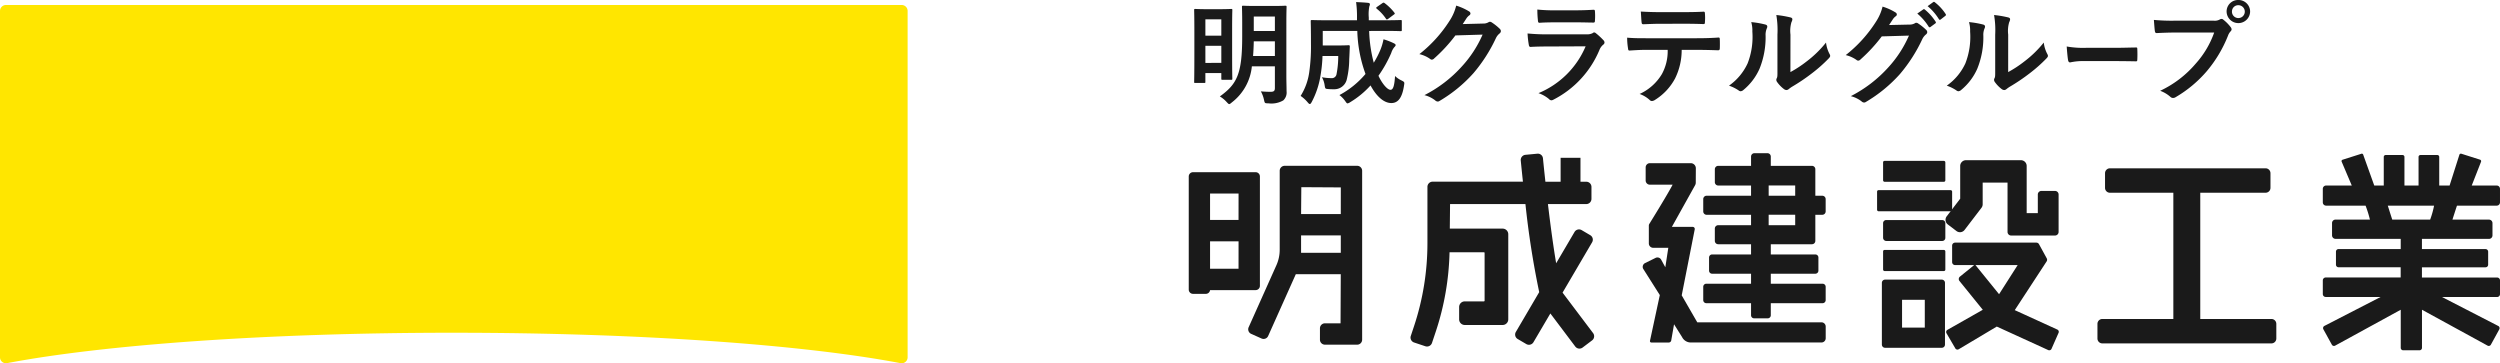
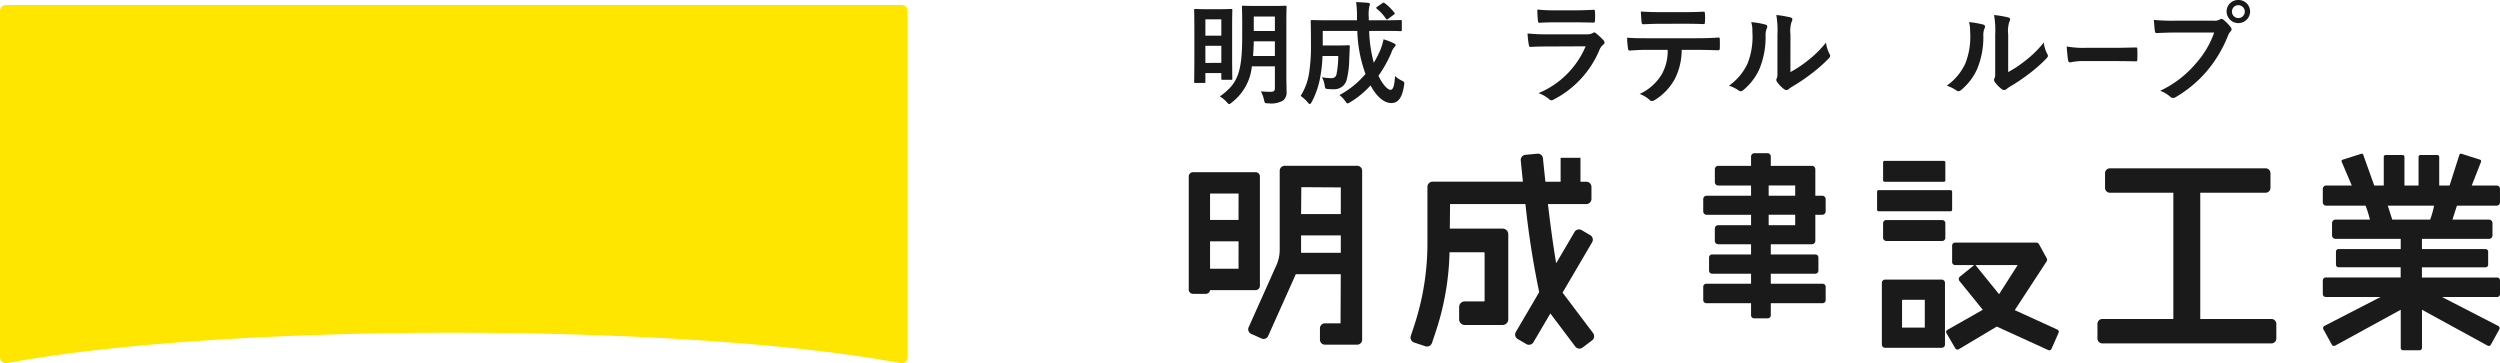
<svg xmlns="http://www.w3.org/2000/svg" id="コンポーネント_21_25" data-name="コンポーネント 21 – 25" width="354.514" height="51.514" viewBox="0 0 354.514 51.514">
  <path id="パス_155458" data-name="パス 155458" d="M316.64,553.721c26.421,0,49.7,1.712,63.353,4.313a.844.844,0,0,0,1-.832V508.089a.846.846,0,0,0-.848-.846H253.135a.846.846,0,0,0-.848.846V557.2a.844.844,0,0,0,1,.832c13.655-2.6,36.929-4.313,63.353-4.313" transform="translate(-252.287 -506.536)" fill="#ffe600" />
  <g id="グループ_2233" data-name="グループ 2233" transform="translate(168.562 21.719)">
    <g id="グループ_2232" data-name="グループ 2232">
      <g id="グループ_2229" data-name="グループ 2229" transform="translate(0 1.792)">
        <path id="パス_155459" data-name="パス 155459" d="M345.59,517.273H335.313a.709.709,0,0,0-.707.707v11.2a5.36,5.36,0,0,1-.471,2.2l-3.933,8.787a.708.708,0,0,0,.355.937l1.476.659a.707.707,0,0,0,.934-.355l3.924-8.765h6.375l-.032,6.966h-2.212a.71.71,0,0,0-.709.709v1.612a.71.71,0,0,0,.709.709h4.568a.708.708,0,0,0,.707-.709V517.98A.708.708,0,0,0,345.59,517.273Zm-2.321,12.341h-5.632v-2.467h5.632Zm0-5.5h-5.629l.032-3.81,5.6.034Z" transform="translate(-321.699 -517.273)" fill="#1a1a1a" />
        <path id="パス_155460" data-name="パス 155460" d="M336.526,533.792V518.279a.606.606,0,0,0-.6-.607h-8.89a.608.608,0,0,0-.6.607v16.044a.605.605,0,0,0,.6.6h1.823a.6.6,0,0,0,.6-.53h6.468A.606.606,0,0,0,336.526,533.792Zm-3.03-2.428h-4.038v-3.888H333.5Zm0-6.918h-4.038V520.7H333.5Z" transform="translate(-326.427 -516.765)" fill="#1a1a1a" />
      </g>
      <path id="パス_155461" data-name="パス 155461" d="M361.826,536.22l4.188-7.137a.736.736,0,0,0-.261-1.009l-1.223-.721a.741.741,0,0,0-1.007.264l-2.606,4.438c-.373-2.205-.766-5.022-1.166-8.394h5.438a.738.738,0,0,0,.734-.739v-1.694a.734.734,0,0,0-.734-.734h-.823V517.1h-2.817v3.39h-2.158c-.168-1.535-.289-2.733-.346-3.313a.727.727,0,0,0-.8-.659l-1.687.159a.737.737,0,0,0-.662.8c.055.55.161,1.628.309,3.008H343.4a.735.735,0,0,0-.737.734V529.2a37.359,37.359,0,0,1-1.921,11.843l-.437,1.314a.72.72,0,0,0,.039.562.736.736,0,0,0,.425.371l1.607.536a.744.744,0,0,0,.93-.466l.55-1.646a38.391,38.391,0,0,0,1.942-11.22h4.872a.1.1,0,0,1,.1.1v6.766a.1.1,0,0,1-.1.1h-2.712a.8.8,0,0,0-.8.8v1.748a.8.8,0,0,0,.8.8h5.368a.8.8,0,0,0,.8-.8V527.942a.8.8,0,0,0-.8-.8h-7.491l.036-3.483H356.56a124.236,124.236,0,0,0,1.953,12.489l-3.31,5.643a.729.729,0,0,0-.079.559.721.721,0,0,0,.341.448l1.223.718a.741.741,0,0,0,1.007-.261l2.4-4.081,3.533,4.69a.742.742,0,0,0,1.032.148l1.351-1.021a.725.725,0,0,0,.286-.484.732.732,0,0,0-.141-.546Z" transform="translate(-308.807 -516.442)" fill="#1a1a1a" />
      <path id="パス_155462" data-name="パス 155462" d="M397.687,520.891h9.262a.692.692,0,0,0,.694-.693v-2.071a.694.694,0,0,0-.694-.7H384.875a.7.7,0,0,0-.693.7V520.2a.693.693,0,0,0,.693.693h8.994v17.9H383.8a.694.694,0,0,0-.693.7v2.071a.693.693,0,0,0,.693.693h23.979a.693.693,0,0,0,.693-.693v-2.071a.694.694,0,0,0-.693-.7H397.687Z" transform="translate(-254.239 -515.28)" fill="#1a1a1a" />
      <path id="パス_155463" data-name="パス 155463" d="M422.046,540.95l-7.98-4.108h7.812a.414.414,0,0,0,.414-.414v-1.935a.412.412,0,0,0-.414-.414H411.221V532.63h9.019a.371.371,0,0,0,.371-.37v-1.844a.371.371,0,0,0-.371-.37h-9.019V528.6h9.51a.493.493,0,0,0,.493-.493v-1.748a.492.492,0,0,0-.493-.491h-5.184l.127-.4c.173-.532.4-1.246.516-1.582h5.636a.465.465,0,0,0,.464-.466V521.5a.465.465,0,0,0-.464-.466h-3.544l1.319-3.369a.227.227,0,0,0-.141-.3l-2.646-.841a.224.224,0,0,0-.282.146l-1.389,4.363h-1.469v-4.058a.269.269,0,0,0-.268-.268h-2.394a.269.269,0,0,0-.271.268v4.058h-2v-4.058a.269.269,0,0,0-.271-.268h-2.394a.269.269,0,0,0-.268.268v4.058H404.46l-1.571-4.383a.2.2,0,0,0-.25-.125l-2.678.853a.2.2,0,0,0-.125.271l1.437,3.385h-3.645a.466.466,0,0,0-.464.466v1.919a.466.466,0,0,0,.464.466h5.6a16.114,16.114,0,0,1,.618,1.978h-4.881a.492.492,0,0,0-.491.491v1.748a.492.492,0,0,0,.491.493h9.247v1.446H399.4a.371.371,0,0,0-.371.37v1.844a.371.371,0,0,0,.371.37h8.805v1.448H397.578a.412.412,0,0,0-.414.414v1.935a.414.414,0,0,0,.414.414h7.785l-7.98,4.108a.35.35,0,0,0-.139.473l1.2,2.18a.345.345,0,0,0,.471.139l9.3-5.088v5.4a.347.347,0,0,0,.348.348h2.317a.348.348,0,0,0,.348-.348v-5.4l9.3,5.088a.348.348,0,0,0,.473-.139l1.194-2.18A.348.348,0,0,0,422.046,540.95Zm-15.033-15.083c-.068-.2-.18-.552-.3-.923-.123-.393-.248-.8-.337-1.055h6.566a12.61,12.61,0,0,1-.555,1.978Z" transform="translate(-236.339 -516.443)" fill="#1a1a1a" />
      <g id="グループ_2230" data-name="グループ 2230" transform="translate(64.376)">
        <path id="パス_155464" data-name="パス 155464" d="M373.938,529.4a.477.477,0,0,0,.478-.477v-3.7h.987a.477.477,0,0,0,.477-.478V523a.477.477,0,0,0-.477-.477h-.987v-3.761a.477.477,0,0,0-.478-.477H368.1v-1.319a.479.479,0,0,0-.48-.477h-1.842a.477.477,0,0,0-.477.477v1.319h-4.656a.478.478,0,0,0-.48.477v1.835a.478.478,0,0,0,.48.477H365.3v1.448H359a.478.478,0,0,0-.48.477v1.748a.478.478,0,0,0,.48.478h6.3V526.7h-4.656a.478.478,0,0,0-.48.477v1.746a.478.478,0,0,0,.48.477H365.3v1.448h-5.522a.435.435,0,0,0-.434.436v1.86a.435.435,0,0,0,.434.437H365.3V535h-6.343a.435.435,0,0,0-.437.434v1.892a.435.435,0,0,0,.437.434H365.3v1.714a.435.435,0,0,0,.437.434h1.926a.435.435,0,0,0,.437-.434v-1.714h7.344a.435.435,0,0,0,.437-.434v-1.892a.435.435,0,0,0-.437-.434H368.1v-1.419h6.318a.436.436,0,0,0,.434-.437v-1.86a.436.436,0,0,0-.434-.436H368.1V529.4Zm-6.141-8.33h3.763v1.448H367.8Zm0,5.629v-1.478h3.763V526.7Z" transform="translate(-349.929 -516.485)" fill="#1a1a1a" />
-         <path id="パス_155465" data-name="パス 155465" d="M380.095,539.68H362.486l-2.205-3.824,1.846-9.36a.293.293,0,0,0-.289-.35h-2.953l3.288-5.9a.747.747,0,0,0,.1-.368l.011-2.037a.725.725,0,0,0-.725-.73h-5.791a.6.6,0,0,0-.6.6v1.853a.6.6,0,0,0,.6.6h3.222c-.7,1.355-2.894,4.9-3.306,5.566a.432.432,0,0,0-.066.236v2.524a.621.621,0,0,0,.621.623h2.139l-.423,2.76-.578-1.057a.6.6,0,0,0-.8-.273l-1.494.737a.6.6,0,0,0-.273.8l2.365,3.736-1.394,6.482a.2.2,0,0,0,.2.246h2.46a.36.36,0,0,0,.352-.289l.4-2.3,1.137,1.814a1.378,1.378,0,0,0,1.239.771h18.53a.6.6,0,0,0,.6-.6V540.28A.6.6,0,0,0,380.095,539.68Z" transform="translate(-354.742 -515.692)" fill="#1a1a1a" />
      </g>
      <g id="グループ_2231" data-name="グループ 2231" transform="translate(97.618 0.987)">
        <rect id="長方形_2208" data-name="長方形 2208" width="8.828" height="2.967" rx="0.201" transform="translate(0.853 0.107)" fill="#1a1a1a" />
-         <rect id="長方形_2209" data-name="長方形 2209" width="8.828" height="2.996" rx="0.201" transform="translate(0.853 12.735)" fill="#1a1a1a" />
        <rect id="長方形_2210" data-name="長方形 2210" width="10.642" height="2.997" rx="0.201" transform="translate(0 4.257)" fill="#1a1a1a" />
-         <path id="パス_155466" data-name="パス 155466" d="M389.158,527.612h-6.225a.508.508,0,0,1-.507-.509v-7H378.9v3.076a.811.811,0,0,1-.168.5l-2.4,3.14a.82.82,0,0,1-1.15.155l-1.226-.934a.821.821,0,0,1-.155-1.15l1.912-2.5v-4.64a.82.82,0,0,1,.821-.821h7.785a.82.82,0,0,1,.821.821v6.689h1.58v-2.644a.507.507,0,0,1,.507-.507h1.933a.507.507,0,0,1,.507.507V527.1A.508.508,0,0,1,389.158,527.612Z" transform="translate(-363.926 -516.919)" fill="#1a1a1a" />
        <path id="パス_155467" data-name="パス 155467" d="M383.4,531.637l4.522-6.914a.422.422,0,0,0,.014-.43l-1.1-2.01a.425.425,0,0,0-.371-.218H374.939a.421.421,0,0,0-.421.423v2.337a.422.422,0,0,0,.421.423h2.708l-2.021,1.637a.442.442,0,0,0-.066.623l3.306,4.079-5.018,2.849a.35.35,0,0,0-.127.48l1.25,2.144a.351.351,0,0,0,.48.125l5.4-3.217,7.3,3.336a.35.35,0,0,0,.462-.18l1-2.271a.35.35,0,0,0-.18-.462Zm.412-6.389-2.637,4.131-3.347-4.131Z" transform="translate(-363.876 -510.365)" fill="#1a1a1a" />
        <path id="パス_155468" data-name="パス 155468" d="M378.156,534.038h-8.039a.453.453,0,0,1-.455-.455v-8.756a.455.455,0,0,1,.455-.455h8.039a.455.455,0,0,1,.455.455v8.756A.453.453,0,0,1,378.156,534.038Zm-5.632-2.863h3.224v-3.938h-3.224Z" transform="translate(-368.982 -507.426)" fill="#1a1a1a" />
        <path id="パス_155469" data-name="パス 155469" d="M369.872,523.489a.455.455,0,0,1-.134-.323V521.1a.441.441,0,0,1,.441-.441h7.946a.441.441,0,0,1,.441.441v2.085a.442.442,0,0,1-.441.441H370.2A.459.459,0,0,1,369.872,523.489Z" transform="translate(-368.886 -512.16)" fill="#1a1a1a" />
      </g>
    </g>
  </g>
  <g id="グループ_2234" data-name="グループ 2234" transform="translate(169.338)">
    <path id="パス_155470" data-name="パス 155470" d="M326.941,518.242c-.159,0-.173,0-.173-.157,0-.114.03-.766.03-4.315v-2.533c0-2.515-.03-3.217-.03-3.313,0-.159.014-.175.173-.175.114,0,.48.032,1.61.032H330.4c1.13,0,1.5-.032,1.607-.032.161,0,.175.016.175.175,0,.1-.03.764-.03,2.851v2.737c0,3.379.03,4.015.03,4.111,0,.157-.014.175-.175.175H330.81c-.175,0-.191-.018-.191-.175v-.782h-2.26v1.244c0,.157-.016.157-.191.157Zm1.419-9.026v2.324h2.26v-2.324Zm2.26,6.18v-2.421h-2.26V515.4Zm9.222,1.812c0,.748.03,1.562.03,2.2a1.528,1.528,0,0,1-.462,1.305,3.334,3.334,0,0,1-2.133.416c-.493,0-.493,0-.607-.5a4.252,4.252,0,0,0-.443-1.193c.539.048,1.064.063,1.366.063.5,0,.623-.143.623-.557v-3.058h-3.265A7.351,7.351,0,0,1,332.115,521c-.191.161-.286.241-.382.241-.08,0-.175-.1-.35-.287a4.2,4.2,0,0,0-.971-.8c2.421-1.751,3.169-3.151,3.169-8.5v-1.958c0-1.4-.032-2.119-.032-2.23,0-.159.016-.175.191-.175.1,0,.509.034,1.782.034H337.9c1.257,0,1.687-.034,1.782-.034.175,0,.191.016.191.175,0,.1-.03.828-.03,2.23Zm-1.626-2.785v-2.085h-2.994c-.016.764-.048,1.462-.1,2.085Zm-2.994-5.6v2.053h2.994v-2.053Z" transform="translate(-326.768 -506.479)" fill="#1a1a1a" />
    <path id="パス_155471" data-name="パス 155471" d="M343.125,511.156a19.968,19.968,0,0,0,.652,4.506,13.029,13.029,0,0,0,.955-1.864,7.9,7.9,0,0,0,.43-1.462,9.1,9.1,0,0,1,1.48.573c.159.08.239.157.239.252,0,.114-.111.209-.223.336a2.382,2.382,0,0,0-.4.78,17.8,17.8,0,0,1-1.814,3.231c.573,1.228,1.305,1.992,1.7,1.992.366,0,.557-.477.653-1.958a3.185,3.185,0,0,0,.891.618c.464.241.464.241.382.734-.255,1.705-.828,2.483-1.8,2.483-1.1,0-2.151-1.019-2.947-2.5a12.624,12.624,0,0,1-2.881,2.374,1.021,1.021,0,0,1-.382.175c-.1,0-.175-.1-.337-.336a3.754,3.754,0,0,0-.812-.844,12.628,12.628,0,0,0,3.695-2.992,19.33,19.33,0,0,1-1.162-6.1h-4.9v2.055h2.292c.973,0,1.259-.032,1.355-.032.159,0,.191.032.191.207-.032.6-.048,1.273-.082,1.751a12.447,12.447,0,0,1-.366,2.963,1.814,1.814,0,0,1-1.846,1.321,6.953,6.953,0,0,1-.812-.032c-.366-.032-.384-.032-.462-.525a3.336,3.336,0,0,0-.384-1.146,7.311,7.311,0,0,0,1.307.127.675.675,0,0,0,.764-.573,13.135,13.135,0,0,0,.239-2.565h-2.23a19.9,19.9,0,0,1-.286,2.785,11.885,11.885,0,0,1-1.239,3.726c-.111.209-.191.3-.273.3s-.175-.08-.318-.255a4.943,4.943,0,0,0-.987-.894,8.5,8.5,0,0,0,1.241-3.519,25.591,25.591,0,0,0,.225-3.851c0-2.167-.034-3.106-.034-3.2,0-.177.016-.191.191-.191.1,0,.621.032,2.133.032H341.4v-.334a15.117,15.117,0,0,0-.127-2.246c.6.032,1.146.048,1.719.112.159.016.239.1.239.191a.761.761,0,0,1-.08.3,5.764,5.764,0,0,0-.079,1.592v.384h2.389c1.5,0,2.024-.032,2.119-.032.157,0,.175.014.175.191v1.21c0,.159-.018.175-.175.175-.1,0-.623-.032-2.119-.032Zm1.862-3.933c.157-.111.207-.111.332-.016a7.163,7.163,0,0,1,1.371,1.339c.1.125.1.191-.08.3l-.764.573a.515.515,0,0,1-.207.109c-.048,0-.08-.045-.13-.109a6.188,6.188,0,0,0-1.289-1.4c-.061-.064-.1-.1-.1-.143s.05-.077.13-.143Z" transform="translate(-318.309 -506.764)" fill="#1a1a1a" />
-     <path id="パス_155472" data-name="パス 155472" d="M349.828,509.827a1.437,1.437,0,0,0,.8-.191.338.338,0,0,1,.209-.061.461.461,0,0,1,.252.1,7.245,7.245,0,0,1,1.084.859.512.512,0,0,1,.2.366.463.463,0,0,1-.191.337,1.933,1.933,0,0,0-.525.682,21.875,21.875,0,0,1-3.153,4.92,20.157,20.157,0,0,1-4.84,3.967.43.43,0,0,1-.255.08.577.577,0,0,1-.366-.175,4.158,4.158,0,0,0-1.512-.734,18.32,18.32,0,0,0,5.3-4.06,16.182,16.182,0,0,0,2.947-4.522l-3.854.114a22.035,22.035,0,0,1-3.01,3.263.49.49,0,0,1-.332.175.388.388,0,0,1-.241-.1,4.261,4.261,0,0,0-1.528-.684,18.891,18.891,0,0,0,4.283-4.729,6.809,6.809,0,0,0,.939-2.151,7.859,7.859,0,0,1,1.864.844.341.341,0,0,1,.159.271.328.328,0,0,1-.175.273,1.734,1.734,0,0,0-.4.43c-.173.271-.332.509-.523.8Z" transform="translate(-308.877 -506.487)" fill="#1a1a1a" />
    <path id="パス_155473" data-name="パス 155473" d="M350.369,512.767c-.8,0-1.592.016-2.39.061-.143,0-.207-.1-.239-.3a12.472,12.472,0,0,1-.177-1.607,28.339,28.339,0,0,0,2.933.125h5.461a1.726,1.726,0,0,0,.844-.175.341.341,0,0,1,.207-.1.424.424,0,0,1,.239.111,9.854,9.854,0,0,1,1.069.987.466.466,0,0,1,.157.337.378.378,0,0,1-.175.3,1.842,1.842,0,0,0-.541.748,13.919,13.919,0,0,1-6.5,7.039.738.738,0,0,1-.316.109.519.519,0,0,1-.35-.191,4.675,4.675,0,0,0-1.482-.827,12.4,12.4,0,0,0,6.689-6.641Zm1.066-3.424c-.716,0-1.512.016-2.18.064-.161,0-.209-.1-.225-.35a13.942,13.942,0,0,1-.08-1.53,21.984,21.984,0,0,0,2.612.111h2.867c1.034,0,1.878-.045,2.5-.079.141,0,.191.079.191.255a8.738,8.738,0,0,1,0,1.244c0,.268-.05.334-.286.318-.527,0-1.276-.032-2.249-.032Z" transform="translate(-300.284 -506.175)" fill="#1a1a1a" />
    <path id="パス_155474" data-name="パス 155474" d="M361.511,513.083a9.11,9.11,0,0,1-.939,4.061,8.026,8.026,0,0,1-2.8,3.008.97.97,0,0,1-.477.191.464.464,0,0,1-.334-.159,4.179,4.179,0,0,0-1.417-.844,7.069,7.069,0,0,0,3.167-2.833,6.775,6.775,0,0,0,.814-3.424H356.5c-.8,0-1.578.048-2.387.1-.146.016-.193-.1-.209-.3a9.552,9.552,0,0,1-.127-1.528c.893.082,1.785.082,2.708.082h7.148c1.244,0,2.169-.034,3.108-.1.159,0,.175.1.175.316.016.207.016,1.019,0,1.225,0,.209-.1.27-.241.27-.828-.029-1.926-.061-3.024-.061Zm-3.153-3.694c-.73,0-1.369.032-2.26.064-.207,0-.255-.08-.271-.271-.048-.384-.066-.957-.111-1.53,1.114.066,1.928.082,2.642.082h3.567c.894,0,1.894-.016,2.692-.066.159,0,.191.1.191.3a7.065,7.065,0,0,1,0,1.162c0,.221-.032.3-.207.3-.859-.032-1.8-.048-2.676-.048Z" transform="translate(-292.377 -506.015)" fill="#1a1a1a" />
    <path id="パス_155475" data-name="パス 155475" d="M365.3,509.224c.271.08.3.271.209.493a2.3,2.3,0,0,0-.193,1.082,11.89,11.89,0,0,1-.859,4.683,8.171,8.171,0,0,1-2.26,2.992.72.72,0,0,1-.416.207.528.528,0,0,1-.3-.127,5.623,5.623,0,0,0-1.355-.668,7.894,7.894,0,0,0,2.644-3.169,10.373,10.373,0,0,0,.668-4.506,4.283,4.283,0,0,0-.159-1.337A12.586,12.586,0,0,1,365.3,509.224Zm3.535,6.737a16.279,16.279,0,0,0,2.262-1.482,15.355,15.355,0,0,0,2.787-2.706,4.585,4.585,0,0,0,.491,1.607.745.745,0,0,1,.1.271c0,.112-.061.223-.236.4a20.576,20.576,0,0,1-2.358,2.087,26.428,26.428,0,0,1-2.833,1.91,4.974,4.974,0,0,0-.462.334.511.511,0,0,1-.32.127.665.665,0,0,1-.332-.127,4.507,4.507,0,0,1-.957-.973.622.622,0,0,1-.143-.332.5.5,0,0,1,.061-.239c.114-.207.1-.4.1-1.212V510.64a12.738,12.738,0,0,0-.159-2.772,14.8,14.8,0,0,1,1.989.337c.209.048.287.143.287.271a.981.981,0,0,1-.127.4,4.4,4.4,0,0,0-.143,1.767Z" transform="translate(-284.282 -505.739)" fill="#1a1a1a" />
-     <path id="パス_155476" data-name="パス 155476" d="M376.423,510.271a1.477,1.477,0,0,0,.8-.191.305.305,0,0,1,.2-.064.462.462,0,0,1,.257.1,7.339,7.339,0,0,1,1.082.859.516.516,0,0,1,.207.368.459.459,0,0,1-.191.332,1.93,1.93,0,0,0-.525.687,21.876,21.876,0,0,1-3.154,4.92,20.225,20.225,0,0,1-4.84,3.963.431.431,0,0,1-.255.08.55.55,0,0,1-.366-.175,4.151,4.151,0,0,0-1.512-.73,18.426,18.426,0,0,0,5.3-4.06,16.244,16.244,0,0,0,2.946-4.525l-3.854.111a22.313,22.313,0,0,1-3.01,3.265.485.485,0,0,1-.334.175.382.382,0,0,1-.239-.1,4.329,4.329,0,0,0-1.53-.685,18.876,18.876,0,0,0,4.286-4.729,6.872,6.872,0,0,0,.939-2.149,7.781,7.781,0,0,1,1.862.844.332.332,0,0,1,.161.27.316.316,0,0,1-.175.268,1.7,1.7,0,0,0-.4.432c-.175.271-.334.509-.525.8Zm1.974-2.148c.08-.066.143-.05.241.03a7.4,7.4,0,0,1,1.512,1.705.16.16,0,0,1-.05.255l-.668.493a.167.167,0,0,1-.271-.048,7.9,7.9,0,0,0-1.607-1.848Zm1.416-1.037c.1-.064.146-.048.241.032a6.7,6.7,0,0,1,1.512,1.642.184.184,0,0,1-.048.286l-.637.493a.163.163,0,0,1-.271-.048,7.586,7.586,0,0,0-1.591-1.833Z" transform="translate(-275.01 -506.786)" fill="#1a1a1a" />
    <path id="パス_155477" data-name="パス 155477" d="M378.883,509.224c.273.08.3.271.209.493a2.3,2.3,0,0,0-.193,1.082,11.853,11.853,0,0,1-.859,4.683,8.172,8.172,0,0,1-2.26,2.992.72.72,0,0,1-.414.207.54.54,0,0,1-.3-.127,5.626,5.626,0,0,0-1.355-.668,7.894,7.894,0,0,0,2.644-3.169,10.376,10.376,0,0,0,.668-4.506,4.282,4.282,0,0,0-.159-1.337A12.591,12.591,0,0,1,378.883,509.224Zm3.535,6.737a16.278,16.278,0,0,0,2.262-1.482,15.355,15.355,0,0,0,2.787-2.706,4.538,4.538,0,0,0,.493,1.607.791.791,0,0,1,.1.271c0,.112-.064.223-.239.4a20.6,20.6,0,0,1-2.358,2.087,26.422,26.422,0,0,1-2.833,1.91,4.961,4.961,0,0,0-.462.334.512.512,0,0,1-.321.127.666.666,0,0,1-.332-.127,4.511,4.511,0,0,1-.957-.973.622.622,0,0,1-.143-.332.483.483,0,0,1,.064-.239c.111-.207.1-.4.1-1.212V510.64a12.558,12.558,0,0,0-.161-2.772,14.8,14.8,0,0,1,1.989.337c.209.048.286.143.286.271a1.008,1.008,0,0,1-.125.4,4.338,4.338,0,0,0-.146,1.767Z" transform="translate(-266.987 -505.739)" fill="#1a1a1a" />
    <path id="パス_155478" data-name="パス 155478" d="M383.549,511.9a8.231,8.231,0,0,0-1.874.191c-.152,0-.255-.1-.293-.334-.064-.366-.139-1.114-.191-1.926a13.325,13.325,0,0,0,2.751.191h4.1c.969,0,1.951-.034,2.928-.048.191-.016.23.03.23.223a14.934,14.934,0,0,1,0,1.5c0,.191-.052.255-.23.239-.955-.016-1.9-.032-2.84-.032Z" transform="translate(-257.457 -503.24)" fill="#1a1a1a" />
    <path id="パス_155479" data-name="パス 155479" d="M389.606,511.547c-1,0-1.885.045-2.549.075-.2.016-.261-.091-.293-.309-.045-.307-.1-1.11-.136-1.557a26.968,26.968,0,0,0,2.965.109H395.1a1.46,1.46,0,0,0,.85-.157.5.5,0,0,1,.264-.091.36.36,0,0,1,.261.107,5.732,5.732,0,0,1,1.05,1.066.541.541,0,0,1,.123.309.429.429,0,0,1-.155.293,1.8,1.8,0,0,0-.355.6,18.171,18.171,0,0,1-2.994,5.018,17.286,17.286,0,0,1-4.386,3.674.744.744,0,0,1-.416.141.547.547,0,0,1-.386-.17,4.536,4.536,0,0,0-1.437-.848,14.922,14.922,0,0,0,5.05-3.863,13.03,13.03,0,0,0,2.61-4.4Zm10.668-2.965a1.668,1.668,0,0,1-3.335,0,1.627,1.627,0,0,1,1.667-1.651A1.645,1.645,0,0,1,400.274,508.583Zm-2.578,0a.912.912,0,1,0,.909-.912A.885.885,0,0,0,397.7,508.583Z" transform="translate(-250.533 -506.932)" fill="#1a1a1a" />
  </g>
</svg>